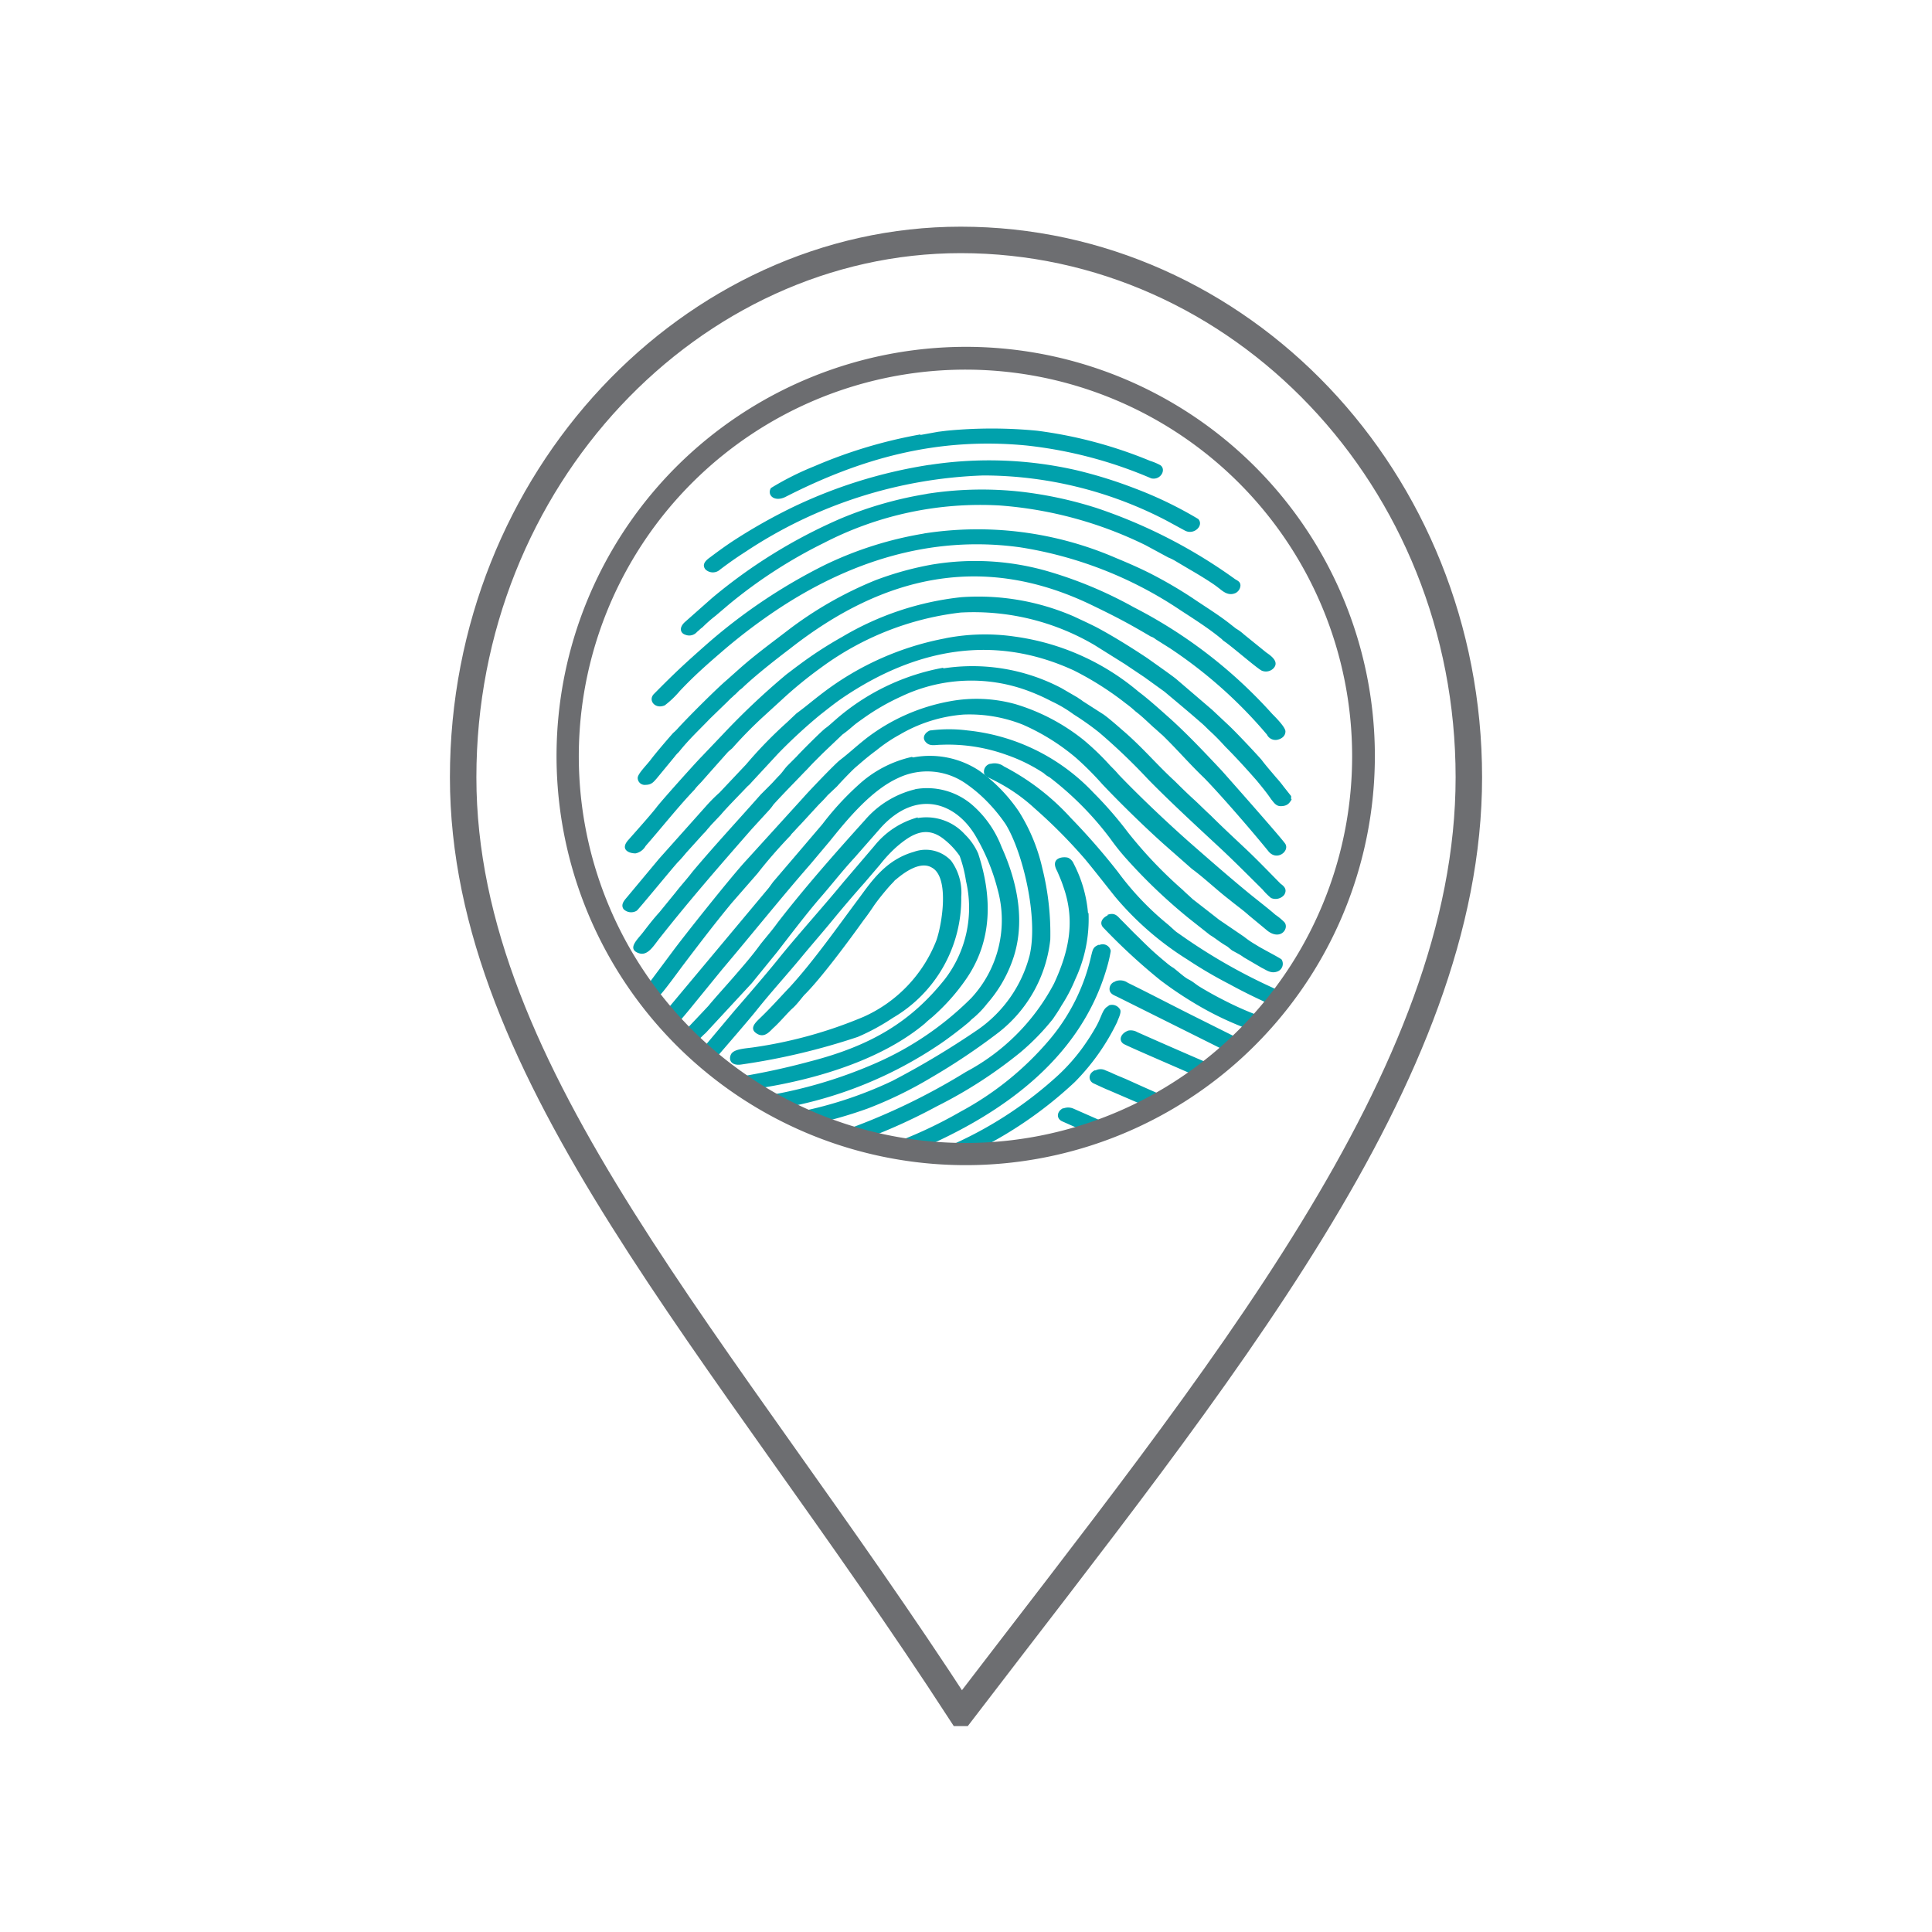
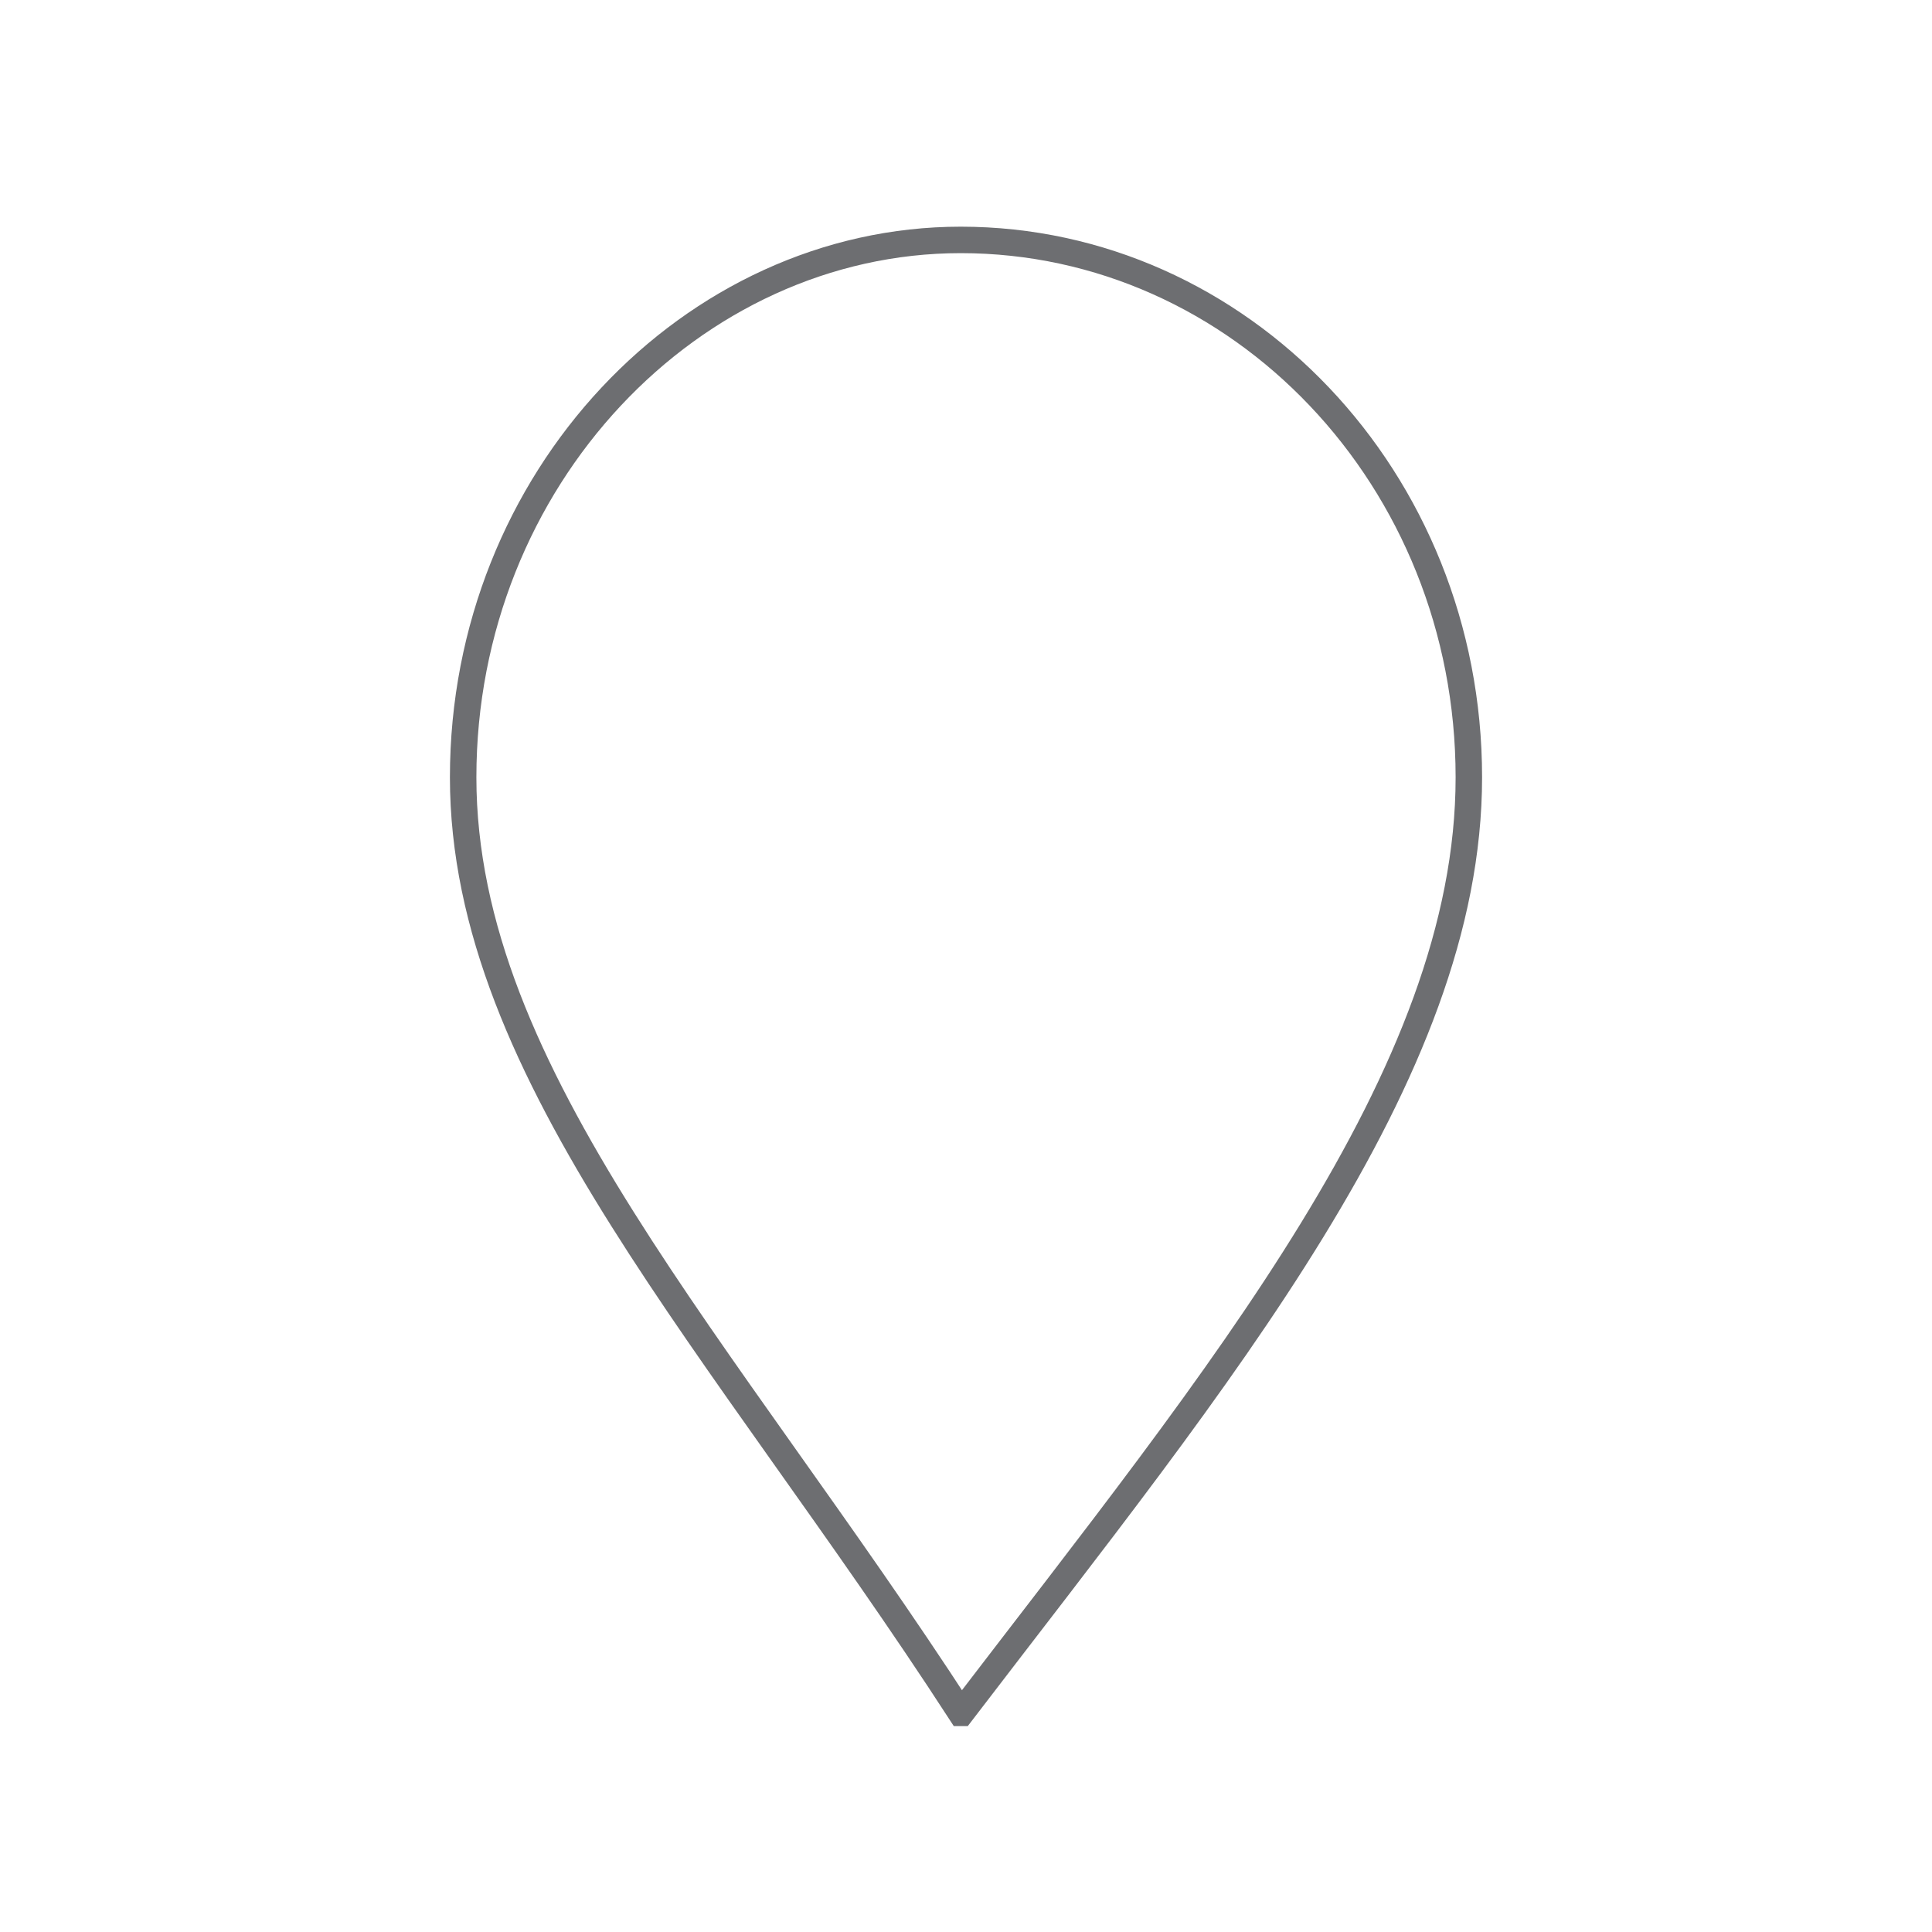
<svg xmlns="http://www.w3.org/2000/svg" id="Access_Control_for_Single_Location" data-name="Access Control for Single Location" viewBox="0 0 146 146">
  <defs>
    <style>.cls-1{fill:none;stroke:#6d6e71;stroke-miterlimit:10;stroke-width:2px;}.cls-1,.cls-2{fill-rule:evenodd;}.cls-2{fill:#00a1ac;}.cls-3{fill:#6c6d70;}</style>
  </defs>
  <path class="cls-1" d="M72.62,129.44C54.57,101.61,35,81.31,35,58.74s17.3-40.61,37.6-40.61C93.68,18.13,111,36.18,111,58.74s-18.8,45.13-38.36,70.7Z" />
-   <path class="cls-2" d="M68.91,57.2a8.76,8.76,0,0,0-4,2.08,21.5,21.5,0,0,0-2.76,3l-2.25,2.64c-.48.56-1,1.17-1.48,1.73l-.32.44-7.74,9.26-.24.28.84,1c.49-.56,1-1.16,1.45-1.72l2.16-2.65c2.21-2.61,4.45-5.41,6.66-7.94l1.48-1.76c1.32-1.64,3.13-3.85,5.17-4.77a5.09,5.09,0,0,1,5.13.44,10.85,10.85,0,0,1,1.64,1.4A12.41,12.41,0,0,1,76,62.29c1.32,2.16,2.48,7.13,1.8,9.94a9.84,9.84,0,0,1-3.89,5.57,63.28,63.28,0,0,1-6.49,3.89,30.25,30.25,0,0,1-7.62,2.44c.56.28,1.17.56,1.77.8a33.12,33.12,0,0,0,4-1.16,30.62,30.62,0,0,0,4.77-2.32A48.9,48.9,0,0,0,75.49,78a10.31,10.31,0,0,0,3.88-7,20.38,20.38,0,0,0-.6-5.38A13.72,13.72,0,0,0,77,61.33a12.28,12.28,0,0,0-3-3.09,6.77,6.77,0,0,0-5-1Zm.28,2.44A7.25,7.25,0,0,0,65.34,62c-2.24,2.48-4.61,5.17-6.61,7.77-.4.56-.8,1-1.28,1.61-.64.88-1.24,1.56-1.93,2.36s-1.36,1.52-2,2.29c-.56.6-1.32,1.4-2,2.12.32.28.6.56.88.84.36-.36.68-.72.92-.92l3.49-3.77,1.92-2.36c1-1.29,2.12-2.77,3.17-4,.88-1,1.72-2.09,2.68-3.13l2-2.28c2.68-2.93,5.69-1.93,7.21.76a15.43,15.43,0,0,1,1.6,3.93,8.65,8.65,0,0,1-2,8.21,23.51,23.51,0,0,1-7.25,4.93,34.94,34.94,0,0,1-8.78,2.53c.52.32,1,.6,1.56.88A30.92,30.92,0,0,0,71,78.92c.6-.4,1.6-1.16,2.12-1.6.16-.12.28-.28.4-.36a7.15,7.15,0,0,0,1.08-1.12,10,10,0,0,0,1.85-3.09c1.12-2.93.44-6.09-.76-8.74a8,8,0,0,0-2.25-3.21,5.22,5.22,0,0,0-4.29-1.16Zm2.09-9.18a17,17,0,0,0-8.14,3.93c-.28.24-.48.44-.76.64s-1.89,1.81-2.17,2.13l-.68.68c-.24.24-.4.52-.64.76s-.44.48-.68.72l-.72.72C55.76,62,54,63.89,52.32,65.89c-.4.53-.84,1-1.25,1.53l-1.24,1.52c-.44.48-.84,1-1.24,1.52s-1.24,1.25-.32,1.57c.68.24,1.12-.56,1.6-1.16,2.25-2.85,4.49-5.42,6.94-8.22l1.32-1.44a3.55,3.55,0,0,0,.32-.41c.76-.84,1.6-1.68,2.36-2.48.25-.24.45-.48.69-.72l.68-.68,1.48-1.41c.28-.2.52-.4.8-.64s.52-.4.8-.6a16.92,16.92,0,0,1,2.85-1.64,12.3,12.3,0,0,1,9.54-.44,15.16,15.16,0,0,1,1.8.8,9.79,9.79,0,0,1,1.69,1,20.89,20.89,0,0,1,1.92,1.36,45.16,45.16,0,0,1,3.69,3.53c1.6,1.64,3.65,3.53,5.33,5.09,1.08,1,2.24,2.17,3.33,3.25a4.84,4.84,0,0,0,.64.64.85.85,0,0,0,1-.24c.24-.4,0-.64-.28-.84-.88-.89-1.72-1.77-2.61-2.61s-1.8-1.68-2.68-2.56c-.44-.4-.88-.85-1.32-1.25s-.93-.88-1.37-1.32c-1.4-1.28-2.48-2.6-4-3.89-.32-.28-1-.88-1.4-1.16l-1.56-1c-.2-.16-.24-.16-.4-.28L80.21,52a14.46,14.46,0,0,0-8.93-1.49ZM71.76,53a14.64,14.64,0,0,0-6.3,2.8c-.92.73-1.16,1-2,1.65-.4.32-2.28,2.28-2.77,2.84L56.41,65c-1.13,1.21-4.85,5.9-5.58,6.9l-1.76,2.36a.84.84,0,0,0-.32.64l.28.4a.75.75,0,0,0,.84-.12c.12,0,1.65-2.12,1.81-2.32,1.12-1.48,2.44-3.21,3.64-4.65L57.25,66c.72-.93,1.6-1.93,2.4-2.77a.7.7,0,0,0,.16-.2c.24-.24.44-.48.68-.72l1.37-1.49c.24-.24.48-.48.68-.72l.72-.68c.24-.28,1.12-1.2,1.4-1.44.56-.48.92-.8,1.57-1.28A11.62,11.62,0,0,1,68,55.51,11.2,11.2,0,0,1,72.8,54a10.89,10.89,0,0,1,4.49.76,16.35,16.35,0,0,1,4,2.49,23.13,23.13,0,0,1,2,2c1.28,1.36,3.21,3.25,4.69,4.57l2.09,1.84C91,66.34,92,67.3,92.92,68c.48.4,1,.76,1.44,1.16l1.45,1.2c1,.73,1.64-.24,1.24-.68a4.6,4.6,0,0,0-.68-.56c-.44-.4-1.69-1.36-2.21-1.8-1.36-1.12-2.88-2.45-4.25-3.65-1.72-1.52-3.8-3.49-5.37-5.13-.2-.24-.4-.44-.64-.68a19.74,19.74,0,0,0-2-1.93,15.21,15.21,0,0,0-5.17-2.72A11,11,0,0,0,71.76,53Zm-.28-4.77a22,22,0,0,0-9.3,4.13c-.84.64-1.24,1-2,1.56l-.72.68a32.72,32.72,0,0,0-3.08,3.17l-2,2.12a12.3,12.3,0,0,0-1,1l-3.57,4L48,67.06l-.6.72c-.2.24-.52.56-.28.92a.81.81,0,0,0,1,.12c.12-.08,2.72-3.25,3.09-3.65.24-.24.44-.48.64-.72L53.16,63a2.91,2.91,0,0,0,.32-.36c.12-.12.2-.24.32-.36l.68-.72c.44-.53,1.4-1.49,2-2.13a2.41,2.41,0,0,0,.32-.32l2-2.16A39.1,39.1,0,0,1,62,54c.52-.4,1-.8,1.64-1.24,5.61-3.81,11.54-4.85,17.52-2.09a23.2,23.2,0,0,1,3.92,2.49,8,8,0,0,1,.73.6c.48.36.92.8,1.36,1.2.24.2.44.4.68.6,1.16,1.13,2,2.13,3.17,3.25,1.32,1.36,3.6,4,4.81,5.49.64.84,1.68,0,1.28-.56s-4.45-5.13-4.77-5.49c-1.24-1.32-2.53-2.69-3.85-3.89-.72-.64-1.64-1.48-2.44-2.08a18.33,18.33,0,0,0-9.34-4.17,15.54,15.54,0,0,0-5.25.12ZM69.35,61.77a6.34,6.34,0,0,0-3.28,2.16l-2.33,2.73c-1.48,1.8-3.25,3.76-4.73,5.57-.92,1.16-2.44,2.92-3.49,4.13L53.2,79.12a1.45,1.45,0,0,0-.32.36c.28.28.6.52.92.8a4,4,0,0,0,.4-.44c.72-.84,2.25-2.6,2.93-3.44,1.12-1.41,2.4-2.81,3.52-4.17.73-.88,1.61-1.89,2.33-2.77s1.68-2,2.36-2.76l1.17-1.37A10.47,10.47,0,0,1,67.75,64c1.16-1,2.28-1.64,3.61-.56a5.76,5.76,0,0,1,1.16,1.24A9.73,9.73,0,0,1,73,66.58,8.86,8.86,0,0,1,71.4,74c-2.53,3.17-5.49,5-10.18,6.21a54,54,0,0,1-5.9,1.25c.44.32.89.6,1.37.92.76-.16,1.56-.28,2.36-.44,4-.8,8.06-2.25,10.86-4.61.24-.24.48-.4.73-.64A15.46,15.46,0,0,0,73,74c2-2.88,2-6.21.92-9.5a4.64,4.64,0,0,0-1-1.44,3.92,3.92,0,0,0-3.57-1.24ZM97.57,60.4v-.24L97,59.44a8.38,8.38,0,0,0-.56-.68c-.4-.48-.76-.88-1.12-1.36-.57-.64-1.85-2-2.45-2.57l-1.28-1.2L88.87,51.3c-.4-.32-1.6-1.16-2.16-1.56-1.2-.8-2.61-1.68-3.89-2.36-.56-.28-1.08-.52-1.68-.8a18.1,18.1,0,0,0-8.5-1.45,22.25,22.25,0,0,0-9,3,29.62,29.62,0,0,0-3.37,2.2c-.28.2-.52.4-.8.6a54.77,54.77,0,0,0-4.85,4.57L53,57.2c-.4.4-3.13,3.44-3.41,3.84-.48.61-1.52,1.77-2.12,2.45s0,1,.56,1a1.14,1.14,0,0,0,.76-.56c1.16-1.32,2.49-3,3.69-4.25.2-.28.44-.48.64-.72l.6-.68L55,56.84c.12-.12.24-.2.36-.32a32.15,32.15,0,0,1,2.33-2.37l1.4-1.28a31.41,31.41,0,0,1,3-2.45,22.07,22.07,0,0,1,10.5-4.13A18,18,0,0,1,82.7,48.74L85,50.18l1.49,1L88,52.27c1,.84,1.68,1.4,2.69,2.28.24.2.44.4.64.6a16.26,16.26,0,0,1,1.24,1.25c.84.84,1.64,1.72,2.41,2.6.36.44.76.92,1.08,1.4.2.24.36.52.72.52.56,0,.68-.28.84-.52ZM70.51,42.65a24,24,0,0,0-4.36,1.2,28.61,28.61,0,0,0-6.7,3.85c-1.2.92-2.4,1.8-3.53,2.8l-1,.89c-.8.68-3,2.88-3.72,3.68a3.23,3.23,0,0,1-.33.32c-.36.4-1.36,1.57-1.68,2s-1,1.08-1,1.4a.53.53,0,0,0,.6.52c.48,0,.64-.28.8-.44L51,57.16a2.1,2.1,0,0,1,.29-.32c.8-1,1.52-1.65,2.36-2.53l1.28-1.24.32-.32c.12-.08.2-.2.32-.28l.32-.32a2,2,0,0,0,.33-.28c1-.93,2.36-2,3.48-2.85,7.14-5.61,14.63-7.21,22.73-3.33,1.84.89,2.77,1.37,4.53,2.41a1,1,0,0,1,.36.2l1.08.68a34.76,34.76,0,0,1,7.34,6.53.72.72,0,0,0,.76.4c.4-.08.64-.32.64-.64s-.76-1.08-1-1.32a36.32,36.32,0,0,0-10.46-8.06,31.35,31.35,0,0,0-6.5-2.72,19.76,19.76,0,0,0-8.66-.52Zm-.68-2.33a27.41,27.41,0,0,0-7.49,2.37,41.75,41.75,0,0,0-8.94,6c-1.72,1.52-2.41,2.16-4,3.77-.44.48.12,1.16.84.84a7.14,7.14,0,0,0,1.13-1.08C52.52,51,53.56,50.1,54.84,49a43,43,0,0,1,3.89-2.93C64,42.57,70.19,40.4,77.09,41.36a30.06,30.06,0,0,1,12.14,4.77c1,.65,2.13,1.37,3,2.09.12.08.16.16.28.24.6.4,2.65,2.2,2.89,2.24a.8.8,0,0,0,.84-.2c.48-.52-.28-1-.56-1.2L94,47.94a3.31,3.31,0,0,0-.6-.44l-.56-.44c-.84-.65-1.88-1.29-2.76-1.89a33,33,0,0,0-2.93-1.72c-.84-.44-1.84-.88-2.81-1.28a26.29,26.29,0,0,0-14.55-1.85Zm-.76,24.05c-2.12.6-3.2,2.21-4.17,3.53-1.56,2.08-3.44,4.77-5.25,6.73-.84.88-1.36,1.49-2.32,2.41-.28.28-.72.72-.12,1.08s1-.24,1.28-.48c.48-.44,1.08-1.16,1.4-1.44s.68-.77.88-1C62,74,64.22,71,65.26,69.54c.28-.36.53-.72.77-1.08s1-1.32,1.44-1.76c.12-.12.12-.16.24-.24.52-.44,1.8-1.45,2.72-.89,1.33.73.77,4.25.33,5.5a10.51,10.51,0,0,1-5.5,5.77,33.62,33.62,0,0,1-8.41,2.32c-.6.08-1.41.12-1.61.52s0,.89.81.76a50.15,50.15,0,0,0,8.77-2.08,16.27,16.27,0,0,0,2.65-1.44,10.42,10.42,0,0,0,5.17-9.14,4.09,4.09,0,0,0-.76-2.73,2.63,2.63,0,0,0-2.81-.68Zm1-27.05a28.68,28.68,0,0,0-6.57,1.88,39.6,39.6,0,0,0-9.7,6l-2,1.77c-.52.44-.4.88,0,1a.77.77,0,0,0,.72-.08c.12-.08.16-.16.28-.24a1.74,1.74,0,0,1,.28-.24,10.49,10.49,0,0,1,1-.88l1-.85a36.77,36.77,0,0,1,7.18-4.65A25.75,25.75,0,0,1,75.57,38.2a30,30,0,0,1,11,3l1.72.93a3.66,3.66,0,0,1,.56.28l1.08.64c.49.28,1.69,1,2.13,1.36.28.2.72.68,1.32.4a.68.68,0,0,0,.36-.56c0-.28-.2-.36-.4-.48A39.21,39.21,0,0,0,82.9,38.4a30.16,30.16,0,0,0-5.73-1.24,26.86,26.86,0,0,0-7.14.16ZM82.22,69a9.88,9.88,0,0,0-1.08-3.73.87.87,0,0,0-.4-.44c-.28-.12-1.45-.08-.85,1,.16.37.32.73.45,1.13.92,2.56.48,4.85-.69,7.37A16,16,0,0,1,73,81a48.55,48.55,0,0,1-9.74,4.61c.6.2,1.24.4,1.84.56a42.84,42.84,0,0,0,5.7-2.57,34.26,34.26,0,0,0,6.33-4.09A17.78,17.78,0,0,0,79.57,77c.24-.36.44-.64.64-1a12,12,0,0,0,1.05-2,10.73,10.73,0,0,0,1-5Zm-12-33.87a36.75,36.75,0,0,0-10.5,3.29,41.85,41.85,0,0,0-4.17,2.36c-.68.44-1.28.88-1.88,1.33-.28.2-.68.52-.36.92a.81.81,0,0,0,1.12,0c.64-.48,1.2-.88,1.89-1.32a34.56,34.56,0,0,1,18-5.78,30,30,0,0,1,13.83,3.41l1.4.76c.69.36,1.45-.4,1-.88a29.91,29.91,0,0,0-4.81-2.32,34.4,34.4,0,0,0-4.41-1.37,29.65,29.65,0,0,0-11.07-.4ZM83.06,71.39c-.48.16-.48.4-.6.84a14.84,14.84,0,0,1-3.21,6.41A23.14,23.14,0,0,1,72.6,84a33.73,33.73,0,0,1-5.69,2.61c.72.16,1.44.28,2.2.4,7.18-3,12.75-7.42,14.59-14.07a10.46,10.46,0,0,0,.24-1.08.62.62,0,0,0-.88-.44ZM70.31,55.19c-.36.12-.68.52-.36.88s.69.21,1.21.21a13,13,0,0,1,4.89.76,12.5,12.5,0,0,1,2.84,1.4,1.44,1.44,0,0,0,.4.28,23.88,23.88,0,0,1,4.61,4.65,17.41,17.41,0,0,0,1.25,1.56,41,41,0,0,0,4.72,4.49l1.57,1.24c.48.29.72.53,1.28.85.12.08.28.24.4.32l.44.24a4.22,4.22,0,0,1,.44.28l1.37.8c.28.12.64.44,1.12.28a.62.62,0,0,0,.36-.92c-.12-.12-1.44-.8-1.76-1s-.57-.32-1.09-.73L92.12,69.5c-.56-.44-1.28-1-2-1.56-.25-.24-.49-.44-.73-.68a32.89,32.89,0,0,1-4.16-4.37,28.66,28.66,0,0,0-2.61-3,15.2,15.2,0,0,0-9.5-4.69,11,11,0,0,0-2.81,0ZM83.82,76c-.52.2-.52.76-1,1.6-.32.56-.6,1-1,1.56a14.43,14.43,0,0,1-1.85,2.09,29.7,29.7,0,0,1-7.57,5.05c-.6.28-1.24.56-1.88.84q1.2.12,2.4.12h.16a30.87,30.87,0,0,0,8.14-5.49,16.83,16.83,0,0,0,3.2-4.53c.08-.24.32-.68.24-.92a.7.7,0,0,0-.92-.32Zm-9-18.28a.61.61,0,0,0-.44.76c.12.24.52.36.8.52a13.2,13.2,0,0,1,3,2.08A39.49,39.49,0,0,1,82,64.93c.76.92,1.48,1.85,2.28,2.85a23.07,23.07,0,0,0,5.45,4.73,33.23,33.23,0,0,0,3.21,1.88c.72.4,1.76.92,2.57,1.29a1.3,1.3,0,0,0,1,.24l0,0,.44-.57a1.73,1.73,0,0,0,0-.2c-.12-.24-.56-.4-.8-.52a42.72,42.72,0,0,1-6.5-3.68l-.76-.53c-.24-.2-.44-.4-.68-.6a21.66,21.66,0,0,1-3.73-3.93,50,50,0,0,0-3.56-4.08,18.07,18.07,0,0,0-5.05-3.89,1.18,1.18,0,0,0-1-.2ZM69.55,32.83a36.33,36.33,0,0,0-8,2.4,21.92,21.92,0,0,0-3.29,1.65c-.32.52.24,1.08,1.08.68C65,34.67,70.8,33,77.61,33.67A32.84,32.84,0,0,1,87,36.15c.72.16,1.16-.68.68-1a4.33,4.33,0,0,0-.76-.32,33.48,33.48,0,0,0-8.54-2.28,35.41,35.41,0,0,0-6.85,0l-.64.08-1.33.24ZM83.7,69.18c-.36.16-.64.52-.36.88a45.33,45.33,0,0,0,4.33,4,27.85,27.85,0,0,0,2.49,1.69,23.91,23.91,0,0,0,4.56,2.16c.33-.32.61-.64.93-1l-.32-.08a24,24,0,0,1-2.85-1.25c-.56-.28-1.28-.68-1.8-1-.28-.16-.52-.4-.85-.56s-.88-.68-1.16-.88a3.46,3.46,0,0,1-.4-.28c-.92-.76-1.32-1.12-2.2-2-.48-.45-.92-.93-1.37-1.37-.24-.24-.44-.56-1-.36Zm.56,5a.58.58,0,0,0-.4.68c.08.28.36.36.6.48L93,79.6c.32-.32.64-.6,1-.92l-3.6-1.8c-1.69-.84-3.53-1.81-5.17-2.61a1,1,0,0,0-.93-.12Zm-1.52,6.7c-.52.24-.52.8-.08,1s.76.36,1.16.52L87,83.77c.48-.24.92-.48,1.4-.76-1.32-.56-2.64-1.16-3.08-1.36s-.77-.32-1.21-.52c-.16-.08-.36-.16-.56-.24a.83.83,0,0,0-.76,0Zm2.53-3c-.57.2-.77.72-.37,1,.25.16,3.61,1.6,5.82,2.57.4-.28.76-.6,1.12-.88-2-.85-5-2.17-5.89-2.57a1,1,0,0,0-.68-.12Zm-4.89,5.85c-.49.2-.61.76-.13,1l1.17.52a6.47,6.47,0,0,0,1,.45,14.17,14.17,0,0,0,1.68-.61l-3-1.32a1,1,0,0,0-.76,0Z" />
-   <path class="cls-3" d="M73,26.21a30.92,30.92,0,1,1-21.89,9.06A31,31,0,0,1,73,26.21Zm20.64,10.3a29.22,29.22,0,1,0,8.54,20.65,29.23,29.23,0,0,0-8.54-20.65Z" />
</svg>